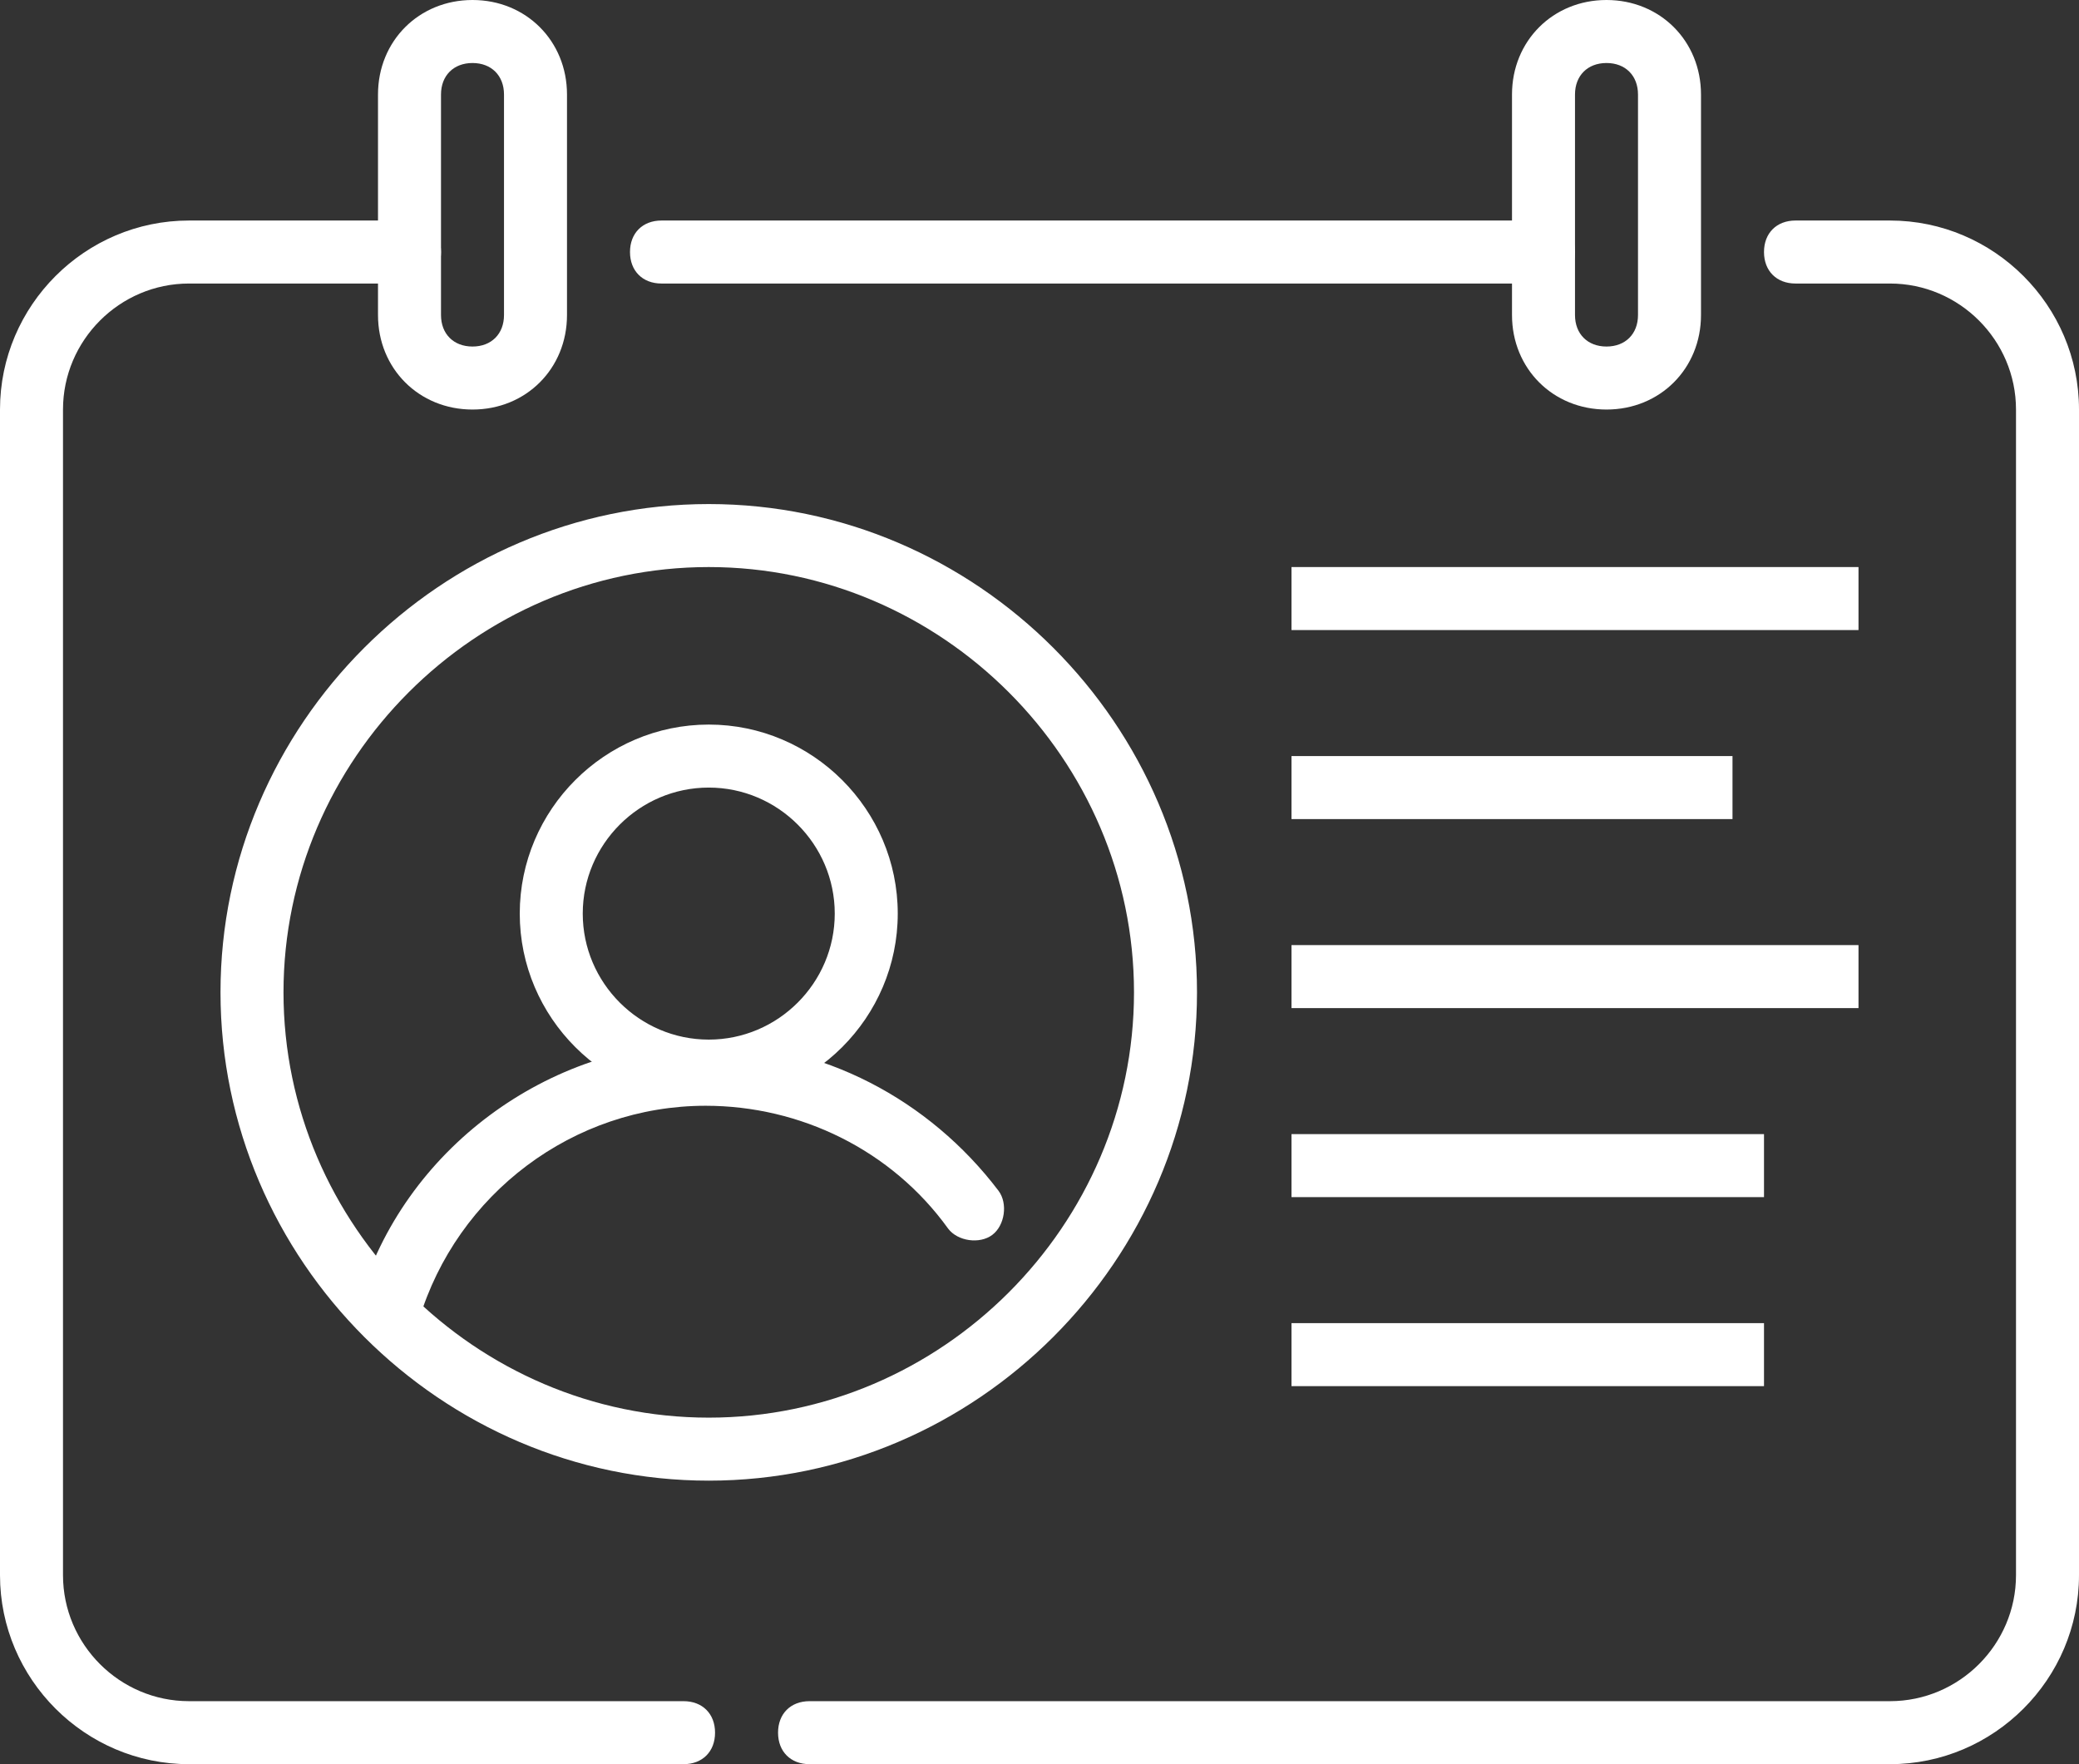
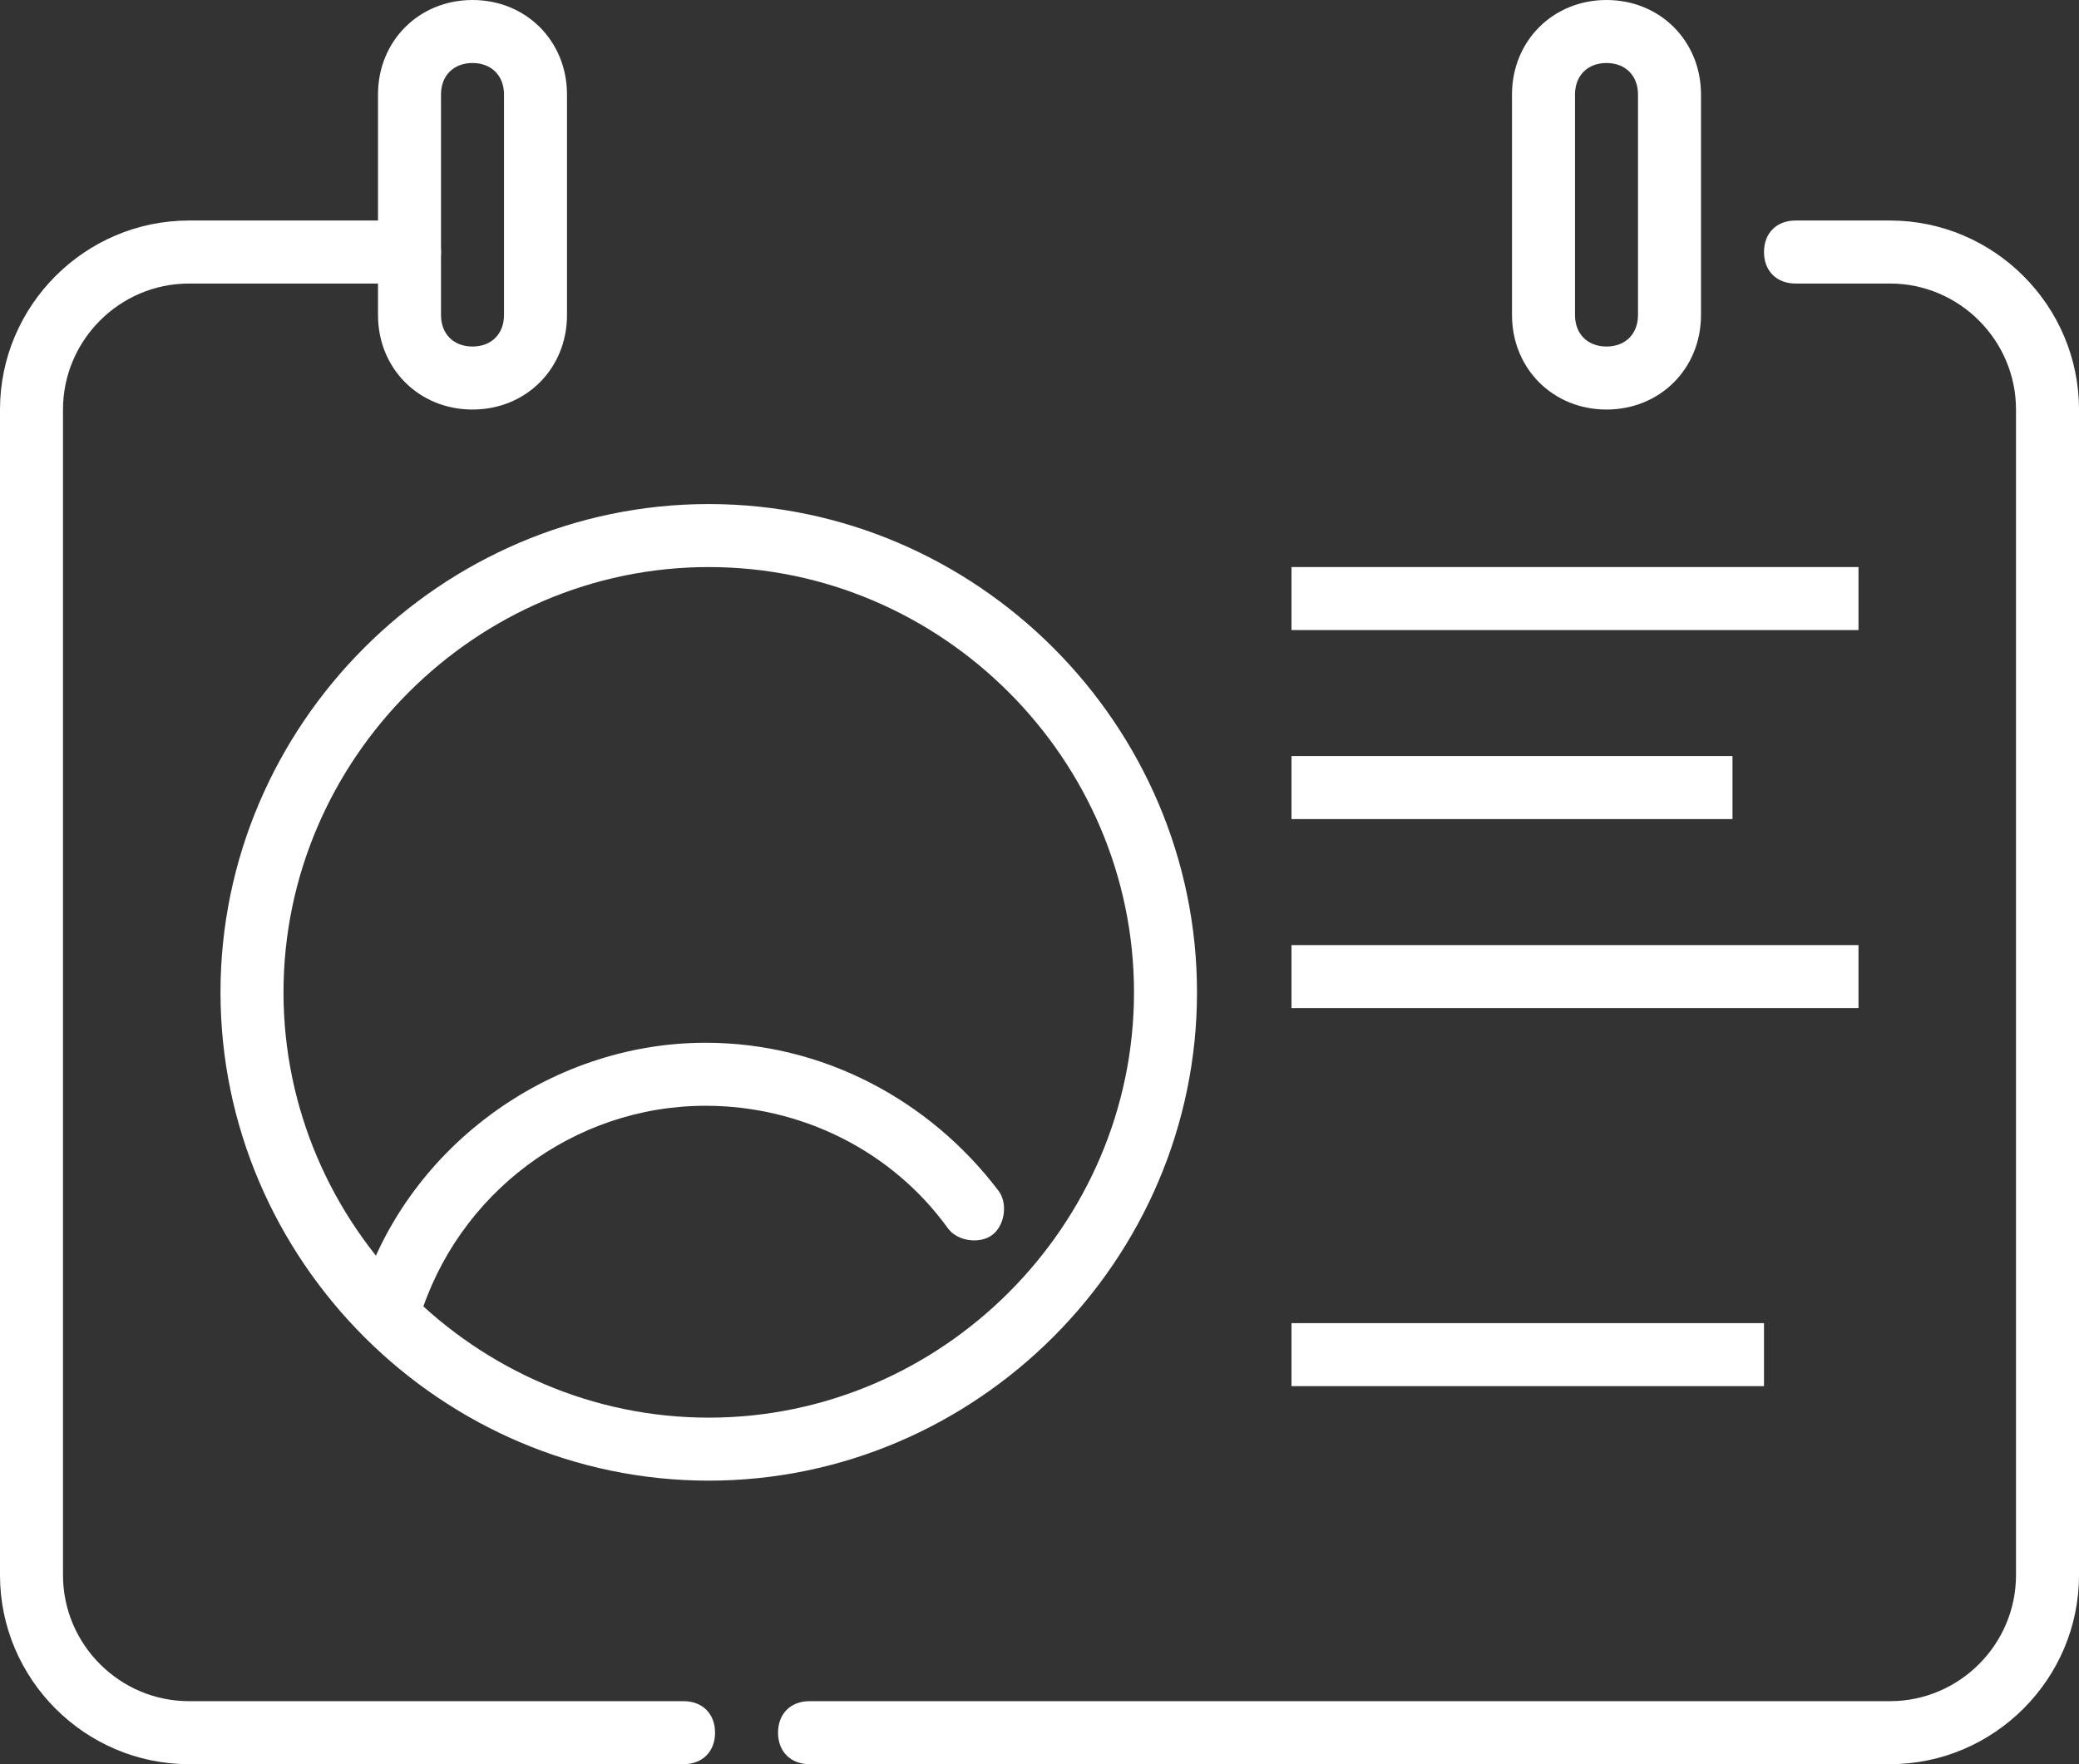
<svg xmlns="http://www.w3.org/2000/svg" width="66" height="56" viewBox="0 0 66 56" fill="none">
  <rect x="0" y="0" width="66" height="56" fill="#333333" stroke="none" />
  <path d="M60 56H25.7C25.1 56 24.7 55.6 24.7 55C24.7 54.4 25.1 54 25.7 54H60C62.2 54 64 52.2 64 50V13C64 10.8 62.2 9 60 9H57C56.4 9 56 8.6 56 8C56 7.4 56.4 7 57 7H60C63.3 7 66 9.7 66 13V50C66 53.3 63.3 56 60 56ZM21.7 56H6C2.7 56 0 53.3 0 50V13C0 9.7 2.7 7 6 7H13C13.6 7 14 7.4 14 8C14 8.6 13.6 9 13 9H6C3.8 9 2 10.8 2 13V50C2 52.2 3.8 54 6 54H21.7C22.3 54 22.7 54.4 22.7 55C22.7 55.6 22.3 56 21.7 56Z" fill="white" />
-   <path d="M49 9H21C20.4 9 20 8.6 20 8C20 7.4 20.4 7 21 7H49C49.6 7 50 7.4 50 8C50 8.6 49.6 9 49 9Z" fill="white" />
  <path d="M22.5 47C14 47 7 40 7 31.5C7 23 14 16 22.5 16C31 16 38 23 38 31.5C38 40 31 47 22.5 47ZM22.5 18C15.1 18 9 24.1 9 31.5C9 38.9 15.1 45 22.5 45C29.9 45 36 38.9 36 31.5C36 24.1 29.9 18 22.5 18Z" fill="white" />
-   <path d="M22.5 35C19.2 35 16.5 32.3 16.5 29C16.5 25.7 19.2 23 22.5 23C25.8 23 28.5 25.7 28.5 29C28.5 32.3 25.8 35 22.5 35ZM22.5 25C20.3 25 18.5 26.8 18.5 29C18.5 31.2 20.3 33 22.5 33C24.7 33 26.5 31.2 26.5 29C26.5 26.8 24.7 25 22.5 25Z" fill="white" />
  <path d="M12.4 42.5C12.3 42.5 12.2 42.5 12.1 42.5C11.6 42.3 11.3 41.8 11.4 41.3C12.8 36.5 17.4 33.1 22.4 33.1C26.1 33.1 29.5 34.9 31.7 37.8C32 38.2 31.9 38.9 31.5 39.2C31.1 39.5 30.4 39.4 30.1 39C28.3 36.5 25.4 35.1 22.4 35.1C18.2 35.1 14.5 37.9 13.3 41.9C13.3 42.2 12.9 42.5 12.4 42.5Z" fill="white" />
  <path d="M59 18H41V20H59V18Z" fill="white" />
  <path d="M55 24H41V26H55V24Z" fill="white" />
  <path d="M59 30H41V32H59V30Z" fill="white" />
-   <path d="M56 36H41V38H56V36Z" fill="white" />
  <path d="M56 42H41V44H56V42Z" fill="white" />
  <path d="M15 13C13.3 13 12 11.7 12 10V3C12 1.3 13.3 0 15 0C16.7 0 18 1.3 18 3V10C18 11.7 16.7 13 15 13ZM15 2C14.4 2 14 2.4 14 3V10C14 10.6 14.4 11 15 11C15.6 11 16 10.6 16 10V3C16 2.4 15.6 2 15 2Z" fill="white" />
  <path d="M51 13C49.3 13 48 11.7 48 10V3C48 1.3 49.3 0 51 0C52.7 0 54 1.3 54 3V10C54 11.7 52.7 13 51 13ZM51 2C50.4 2 50 2.4 50 3V10C50 10.6 50.4 11 51 11C51.6 11 52 10.6 52 10V3C52 2.4 51.6 2 51 2Z" fill="white" />
</svg>